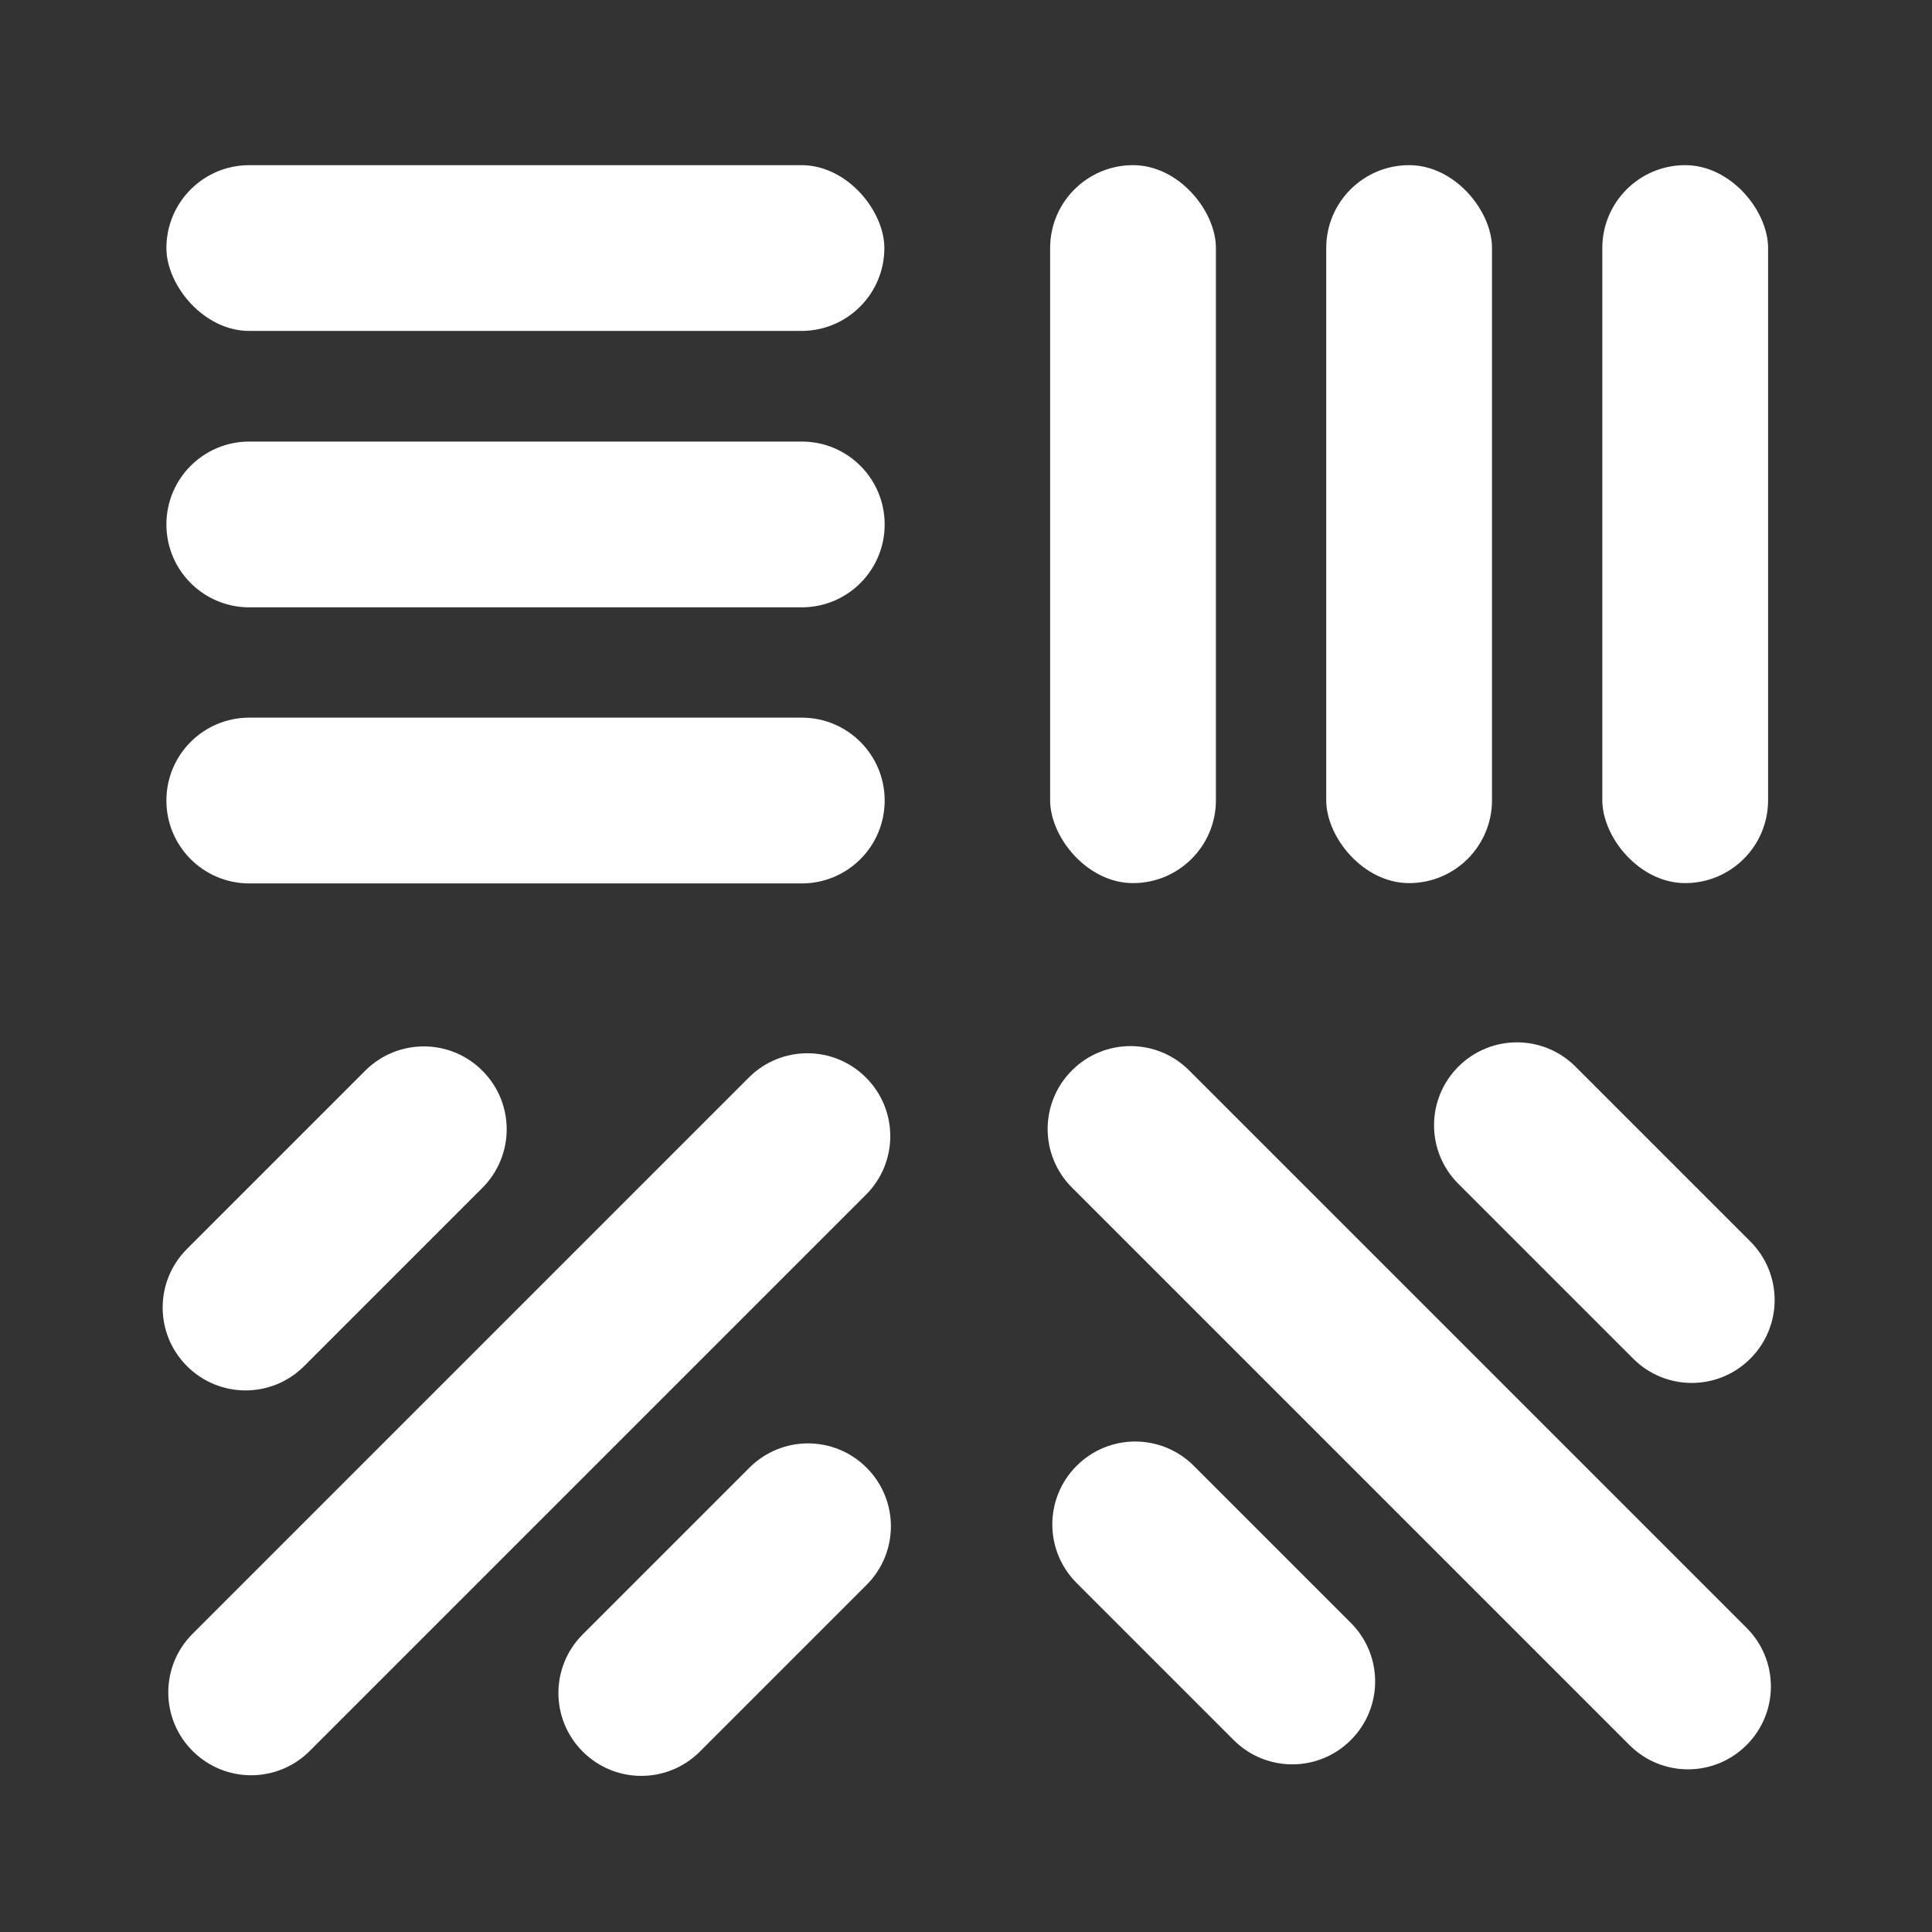
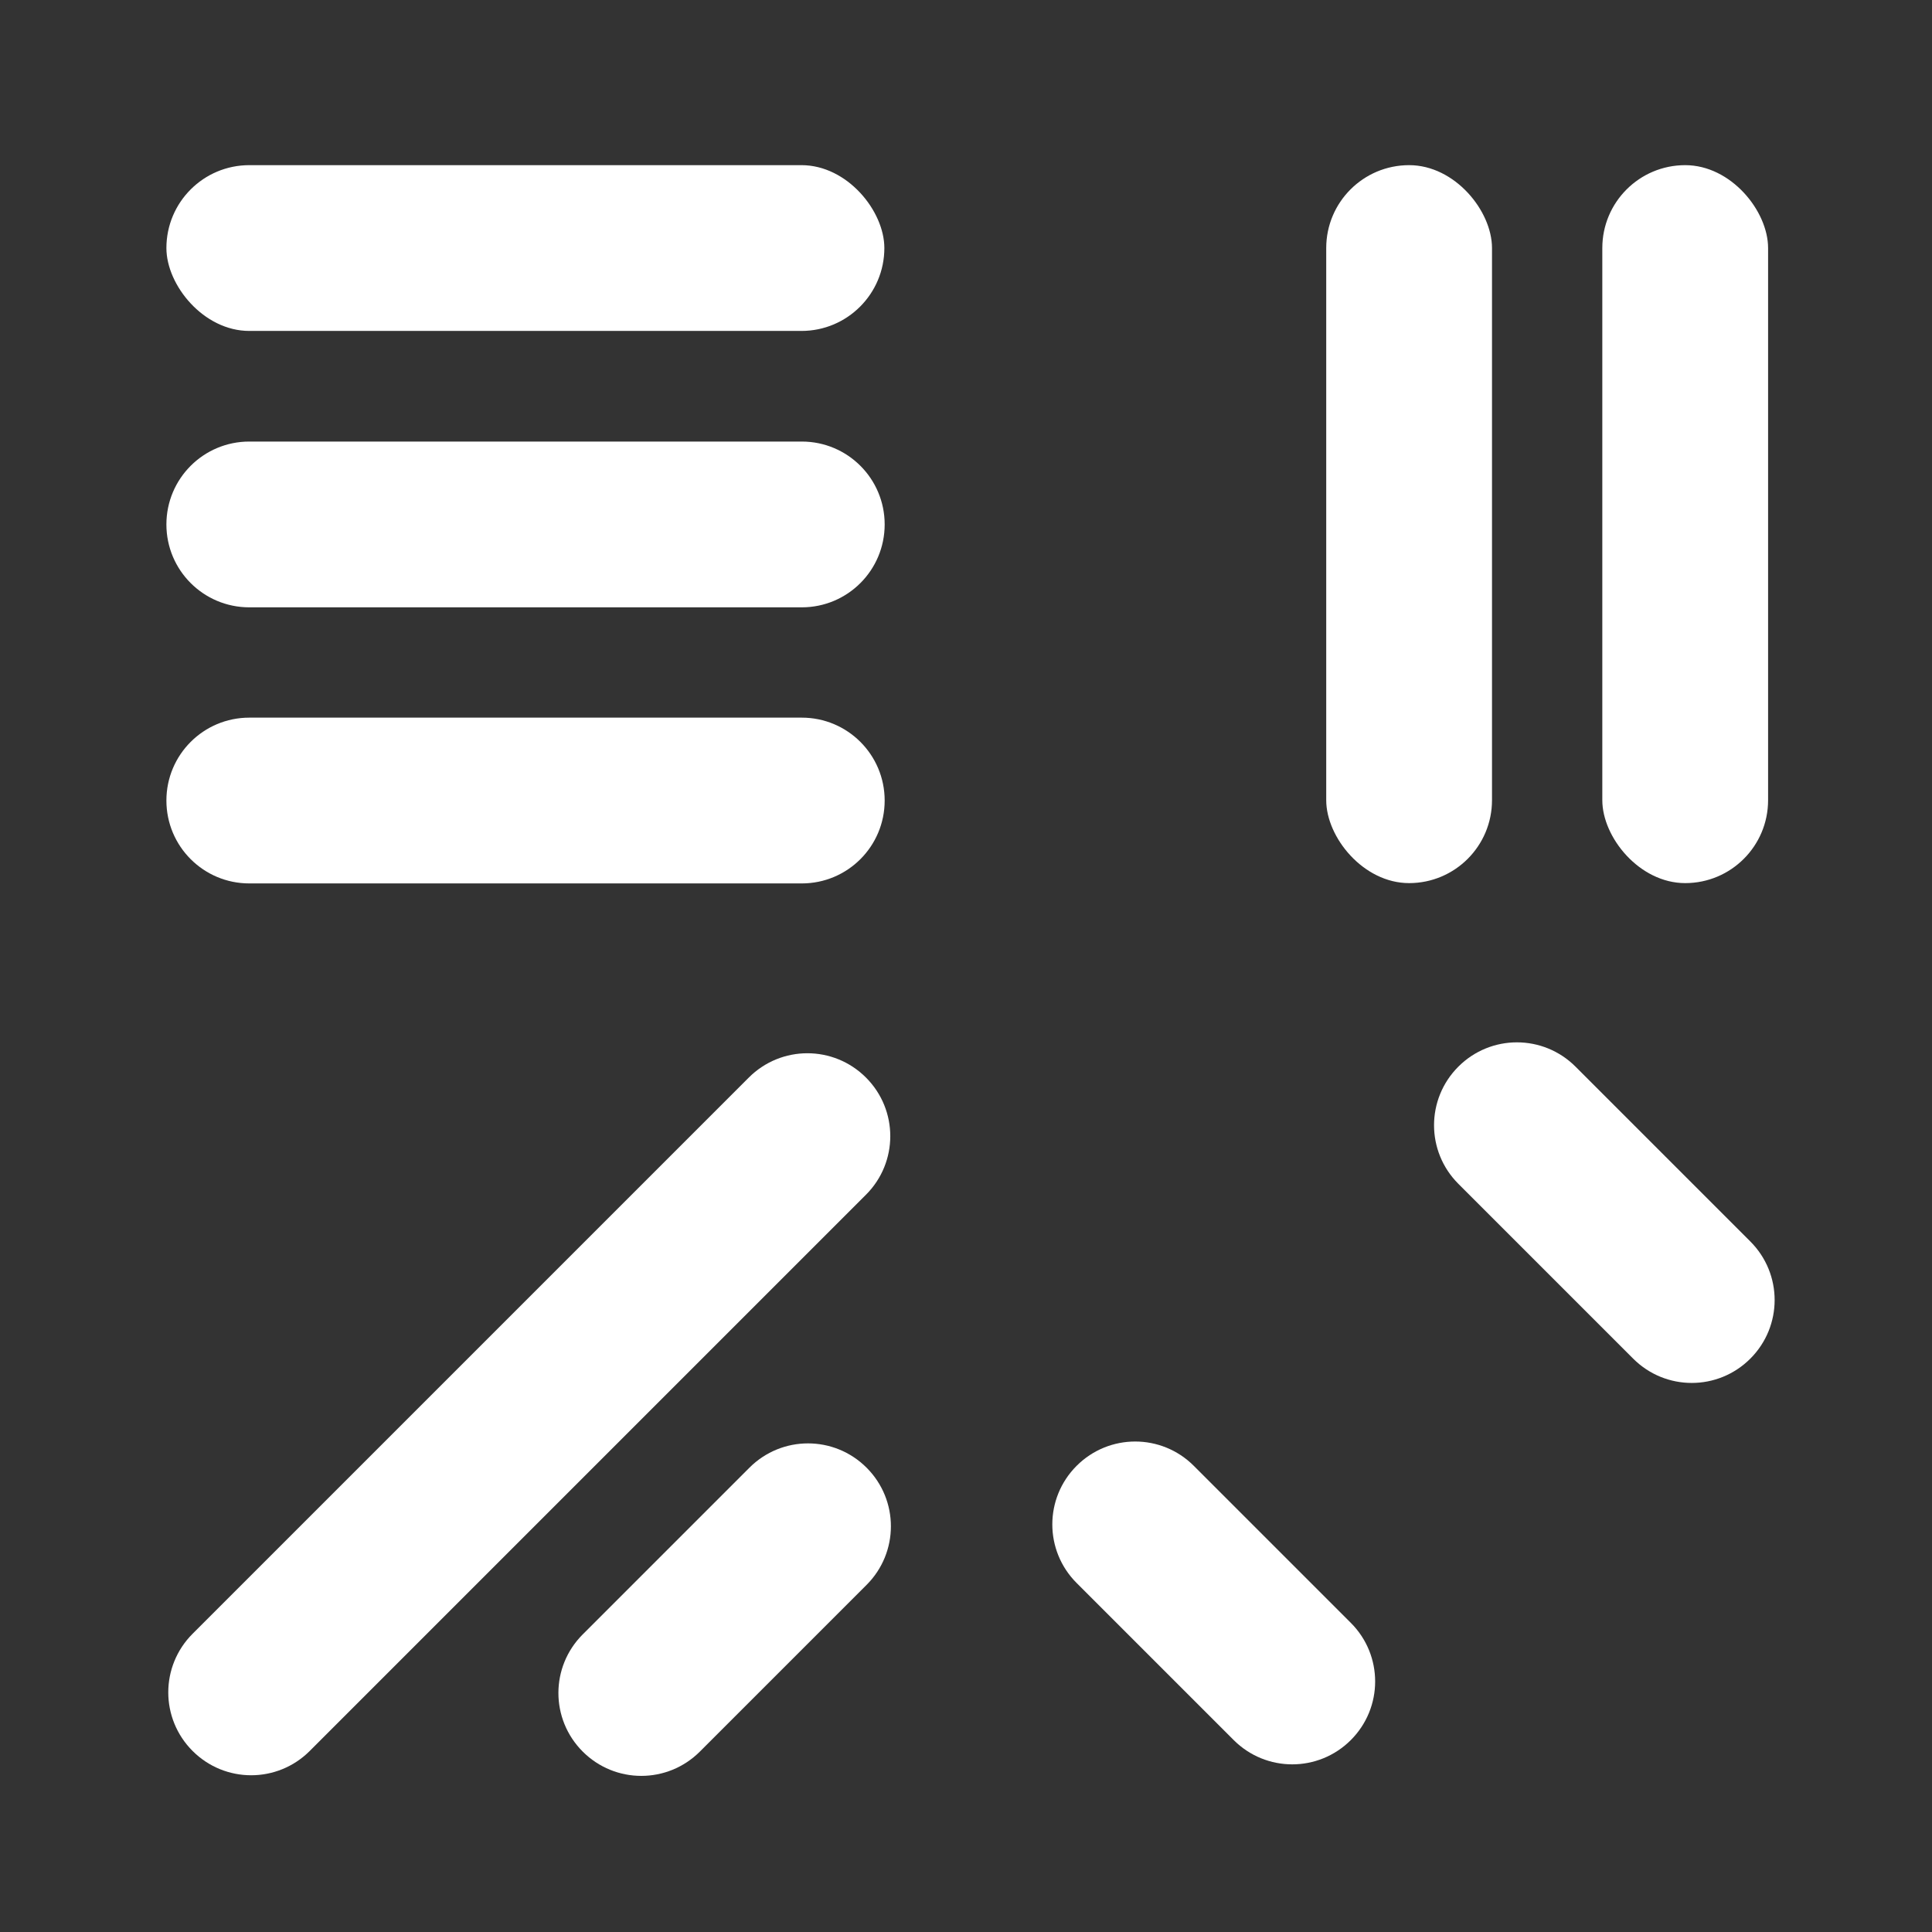
<svg xmlns="http://www.w3.org/2000/svg" id="Layer_1" viewBox="0 0 62 62">
  <rect x="0" y="0" width="62" height="62" fill="#333333" stroke="none" />
  <defs>
    <style>.cls-1{fill:none;}.cls-2{fill:#fff;}.cls-3{clip-path:url(#clippath);}</style>
    <clipPath id="clippath">
      <rect class="cls-1" width="62" height="62" />
    </clipPath>
  </defs>
  <g class="cls-3">
    <rect class="cls-2" x="51.42" y="5.3" width="5.32" height="23.04" rx="2.66" ry="2.66" />
    <rect class="cls-2" x="42.56" y="5.3" width="5.32" height="23.04" rx="2.66" ry="2.66" />
-     <rect class="cls-2" x="33.7" y="5.3" width="5.32" height="23.04" rx="2.66" ry="2.66" />
    <path class="cls-2" d="M27.81,50.86l-5.35,5.35c-1.04,1.04-2.72,1.04-3.76,0h0c-1.04-1.04-1.04-2.72,0-3.76l5.35-5.35c1.04-1.04,2.72-1.04,3.76,0h0c1.04,1.04,1.04,2.72,0,3.76Z" />
    <path class="cls-2" d="M27.79,38.34l-17.85,17.85c-1.04,1.04-2.72,1.04-3.76,0h0c-1.04-1.04-1.04-2.72,0-3.76l17.85-17.85c1.04-1.04,2.72-1.04,3.76,0h0c1.04,1.04,1.04,2.72,0,3.76Z" />
-     <path class="cls-2" d="M15.48,38.12l-5.72,5.72c-1.04,1.04-2.72,1.04-3.76,0h0c-1.04-1.04-1.04-2.72,0-3.76l5.72-5.72c1.04-1.04,2.72-1.04,3.76,0h0c1.04,1.04,1.04,2.72,0,3.76Z" />
    <path class="cls-2" d="M50.56,34.23l5.61,5.61c1.04,1.04,1.04,2.72,0,3.76h0c-1.04,1.04-2.72,1.04-3.76,0l-5.61-5.61c-1.04-1.04-1.04-2.72,0-3.76h0c1.04-1.04,2.72-1.04,3.76,0Z" />
-     <path class="cls-2" d="M38.16,34.35l17.89,17.89c1.04,1.04,1.04,2.72,0,3.76h0c-1.04,1.04-2.72,1.04-3.76,0l-17.89-17.89c-1.04-1.04-1.04-2.72,0-3.76h0c1.04-1.04,2.72-1.04,3.76,0Z" />
    <path class="cls-2" d="M38.31,47.04l5.04,5.04c1.04,1.04,1.04,2.72,0,3.76h0c-1.04,1.04-2.72,1.04-3.76,0l-5.04-5.04c-1.04-1.04-1.04-2.72,0-3.76h0c1.04-1.04,2.72-1.04,3.76,0Z" />
    <rect class="cls-2" x="5.34" y="5.3" width="23.04" height="5.32" rx="2.66" ry="2.66" />
    <path class="cls-2" d="M8,14.17h17.73c1.47,0,2.66,1.19,2.66,2.66h0c0,1.47-1.19,2.66-2.66,2.66H8c-1.47,0-2.66-1.19-2.66-2.66h0c0-1.47,1.19-2.66,2.66-2.66Z" />
    <path class="cls-2" d="M8,23.03h17.73c1.47,0,2.66,1.19,2.66,2.66h0c0,1.47-1.19,2.66-2.66,2.66H8c-1.47,0-2.66-1.19-2.66-2.66h0c0-1.47,1.19-2.66,2.66-2.66Z" />
  </g>
</svg>